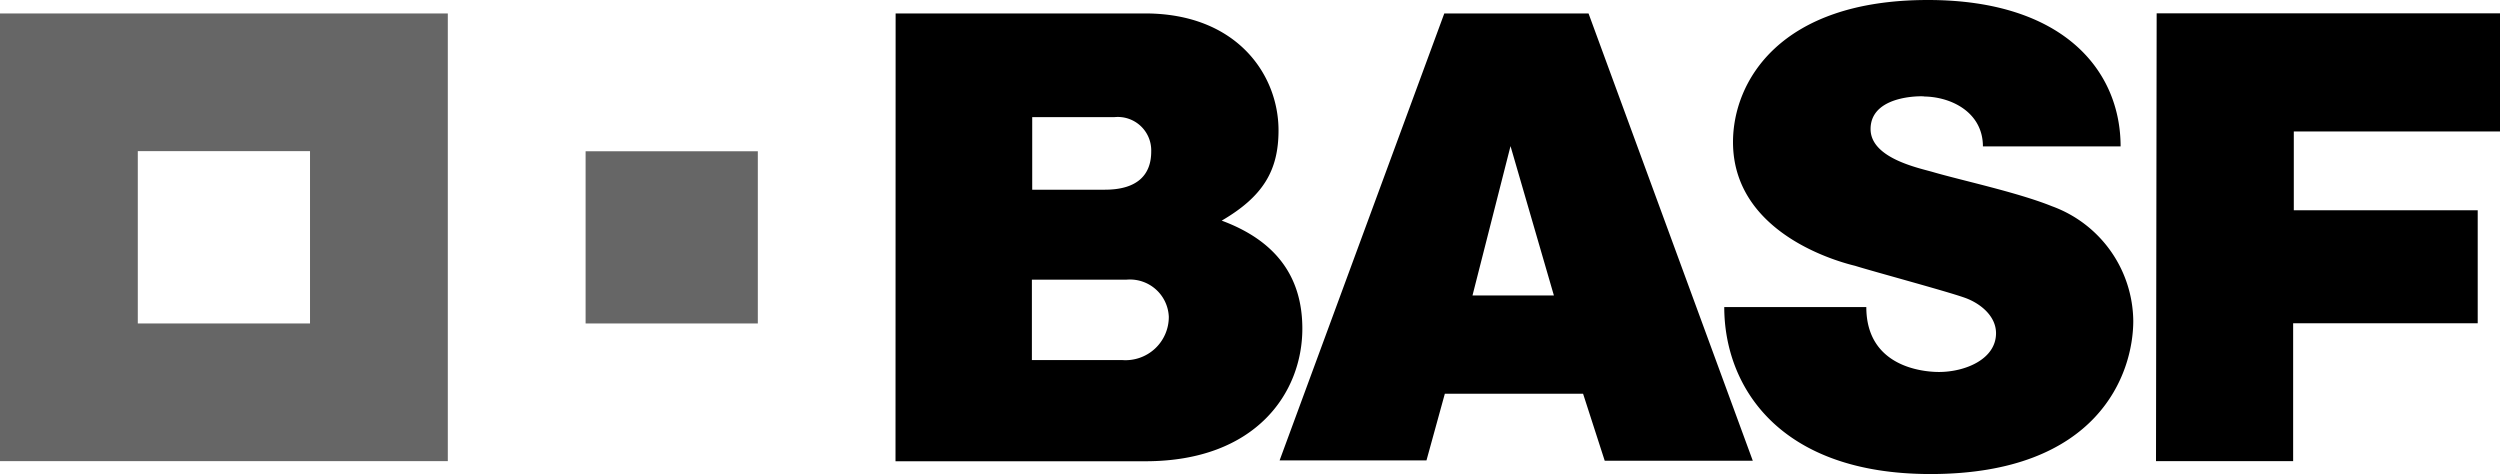
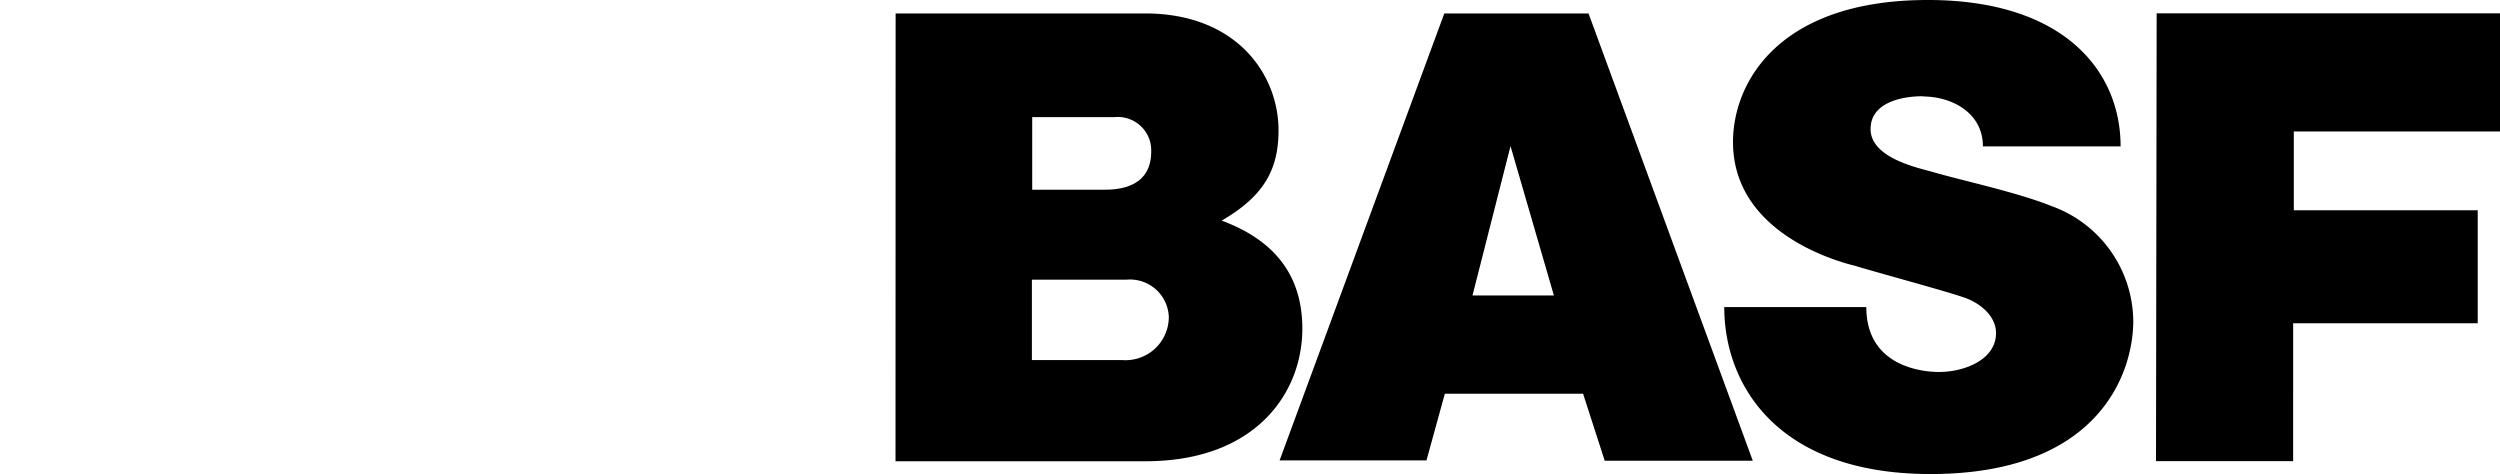
<svg xmlns="http://www.w3.org/2000/svg" viewBox="0 0 228.78 43.38">
  <path d="M81.96 1.23h22.83c8.38 0 12.21 5.59 12.21 10.7 0 3.67-1.41 6.05-5.2 8.26 4.78 1.77 7.38 4.96 7.38 9.88 0 5.89-4.27 12.14-14.36 12.14H81.95Zm12.47 31.72h8.26a3.96 3.96 0 0 0 4.27-3.96 3.56 3.56 0 0 0-3.85-3.4h-8.68Zm.03-15.59h6.64c3.04 0 4.25-1.41 4.25-3.49a3.06 3.06 0 0 0-3.38-3.15h-7.51Zm37.71-16.13h13.2l15.03 40.93h-13.55l-1.98-6.13h-12.65l-1.68 6.1H117.1Zm6.06 12.14-3.48 13.67h7.45Zm43.23.03h12.6c0-6.95-5.24-13.4-17.64-13.4-13.61 0-17.83 7.51-17.83 13 0 8.87 10.85 11.23 11.19 11.33 1.62.51 8.35 2.32 10.03 2.92 1.45.52 2.85 1.69 2.85 3.24 0 2.4-2.85 3.55-5.22 3.55-1.53 0-6.65-.5-6.65-5.94h-13c0 7.21 4.96 15.28 18.87 15.28 15.35 0 18.56-9.16 18.56-14.03a11.29 11.29 0 0 0-7.45-10.48c-3.12-1.26-8.3-2.37-10.9-3.13-1.32-.38-5.69-1.27-5.69-3.93 0-3.42 5.63-2.98 4.81-2.98 2.55 0 5.47 1.44 5.47 4.57Zm47.32-12.18v10.81h-18.87v7.21h16.83v10.34h-16.89V42.2H197.3l.06-40.98h31.42z" />
-   <path d="M0 1.23V42.2h40.98V1.23ZM28.37 29.6H12.61V13.83h15.76Zm25.22-15.76h15.76V29.6H53.59z" opacity=".6" style="isolation:isolate" />
</svg>